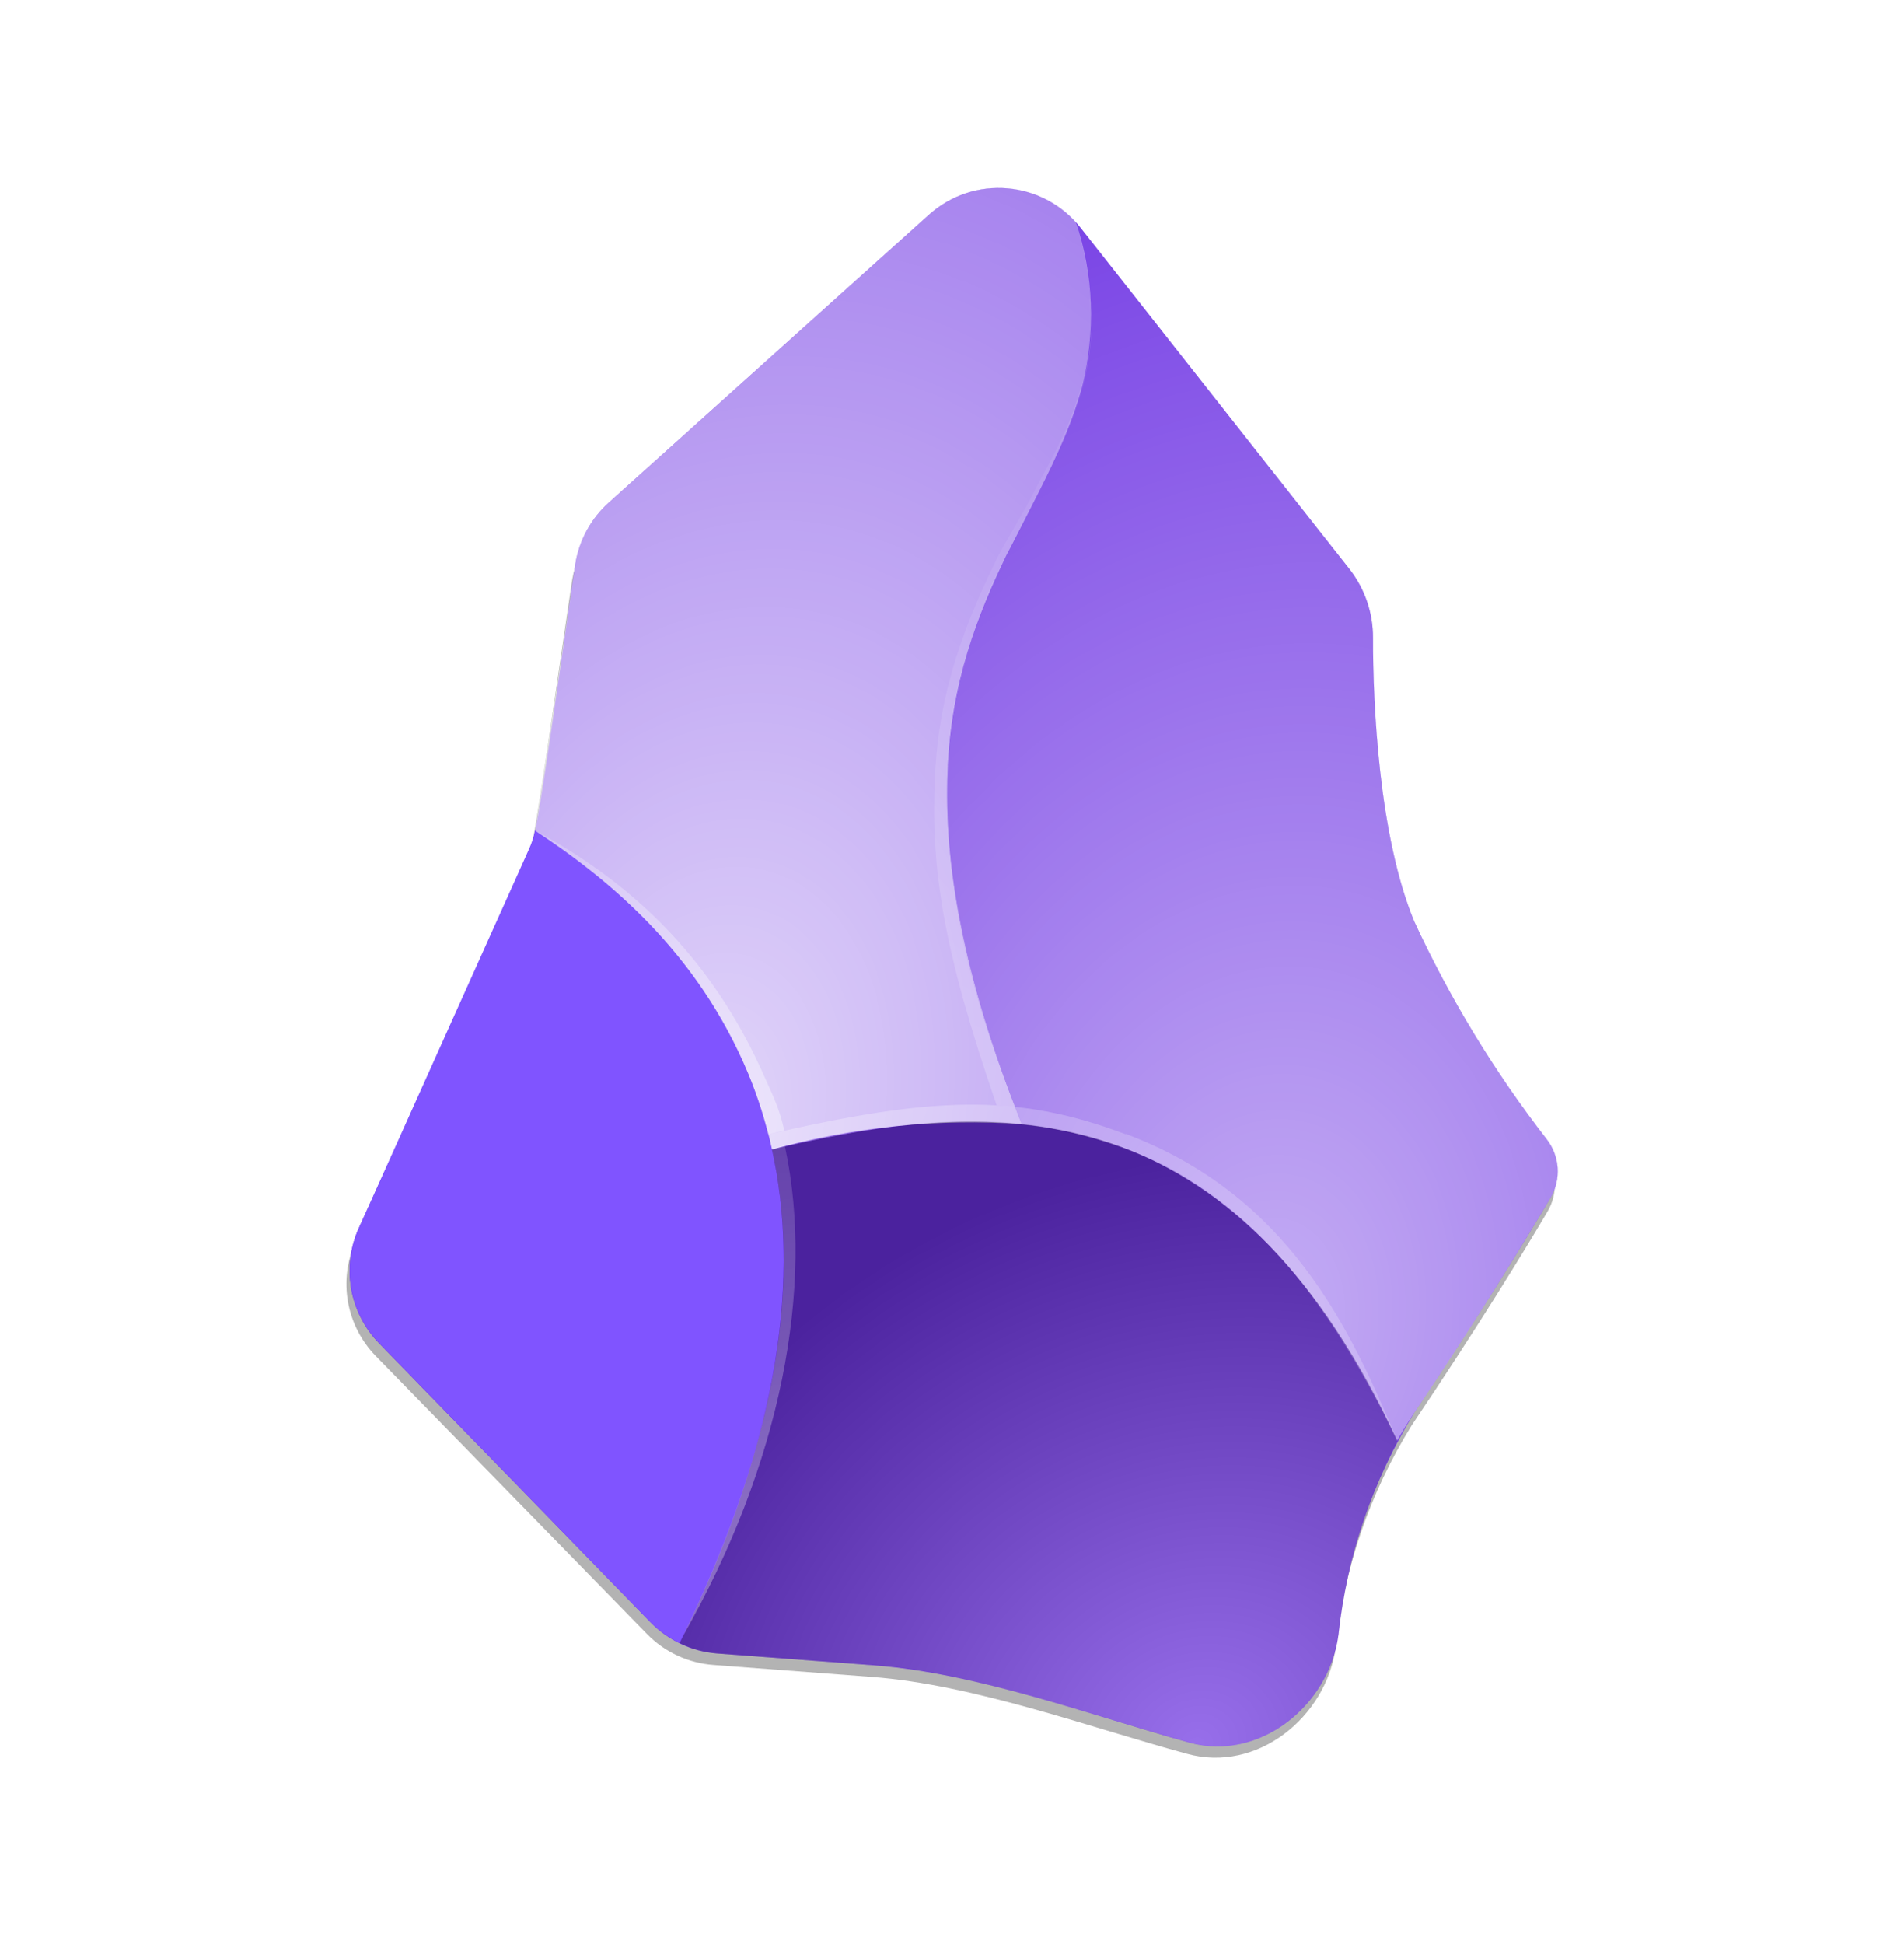
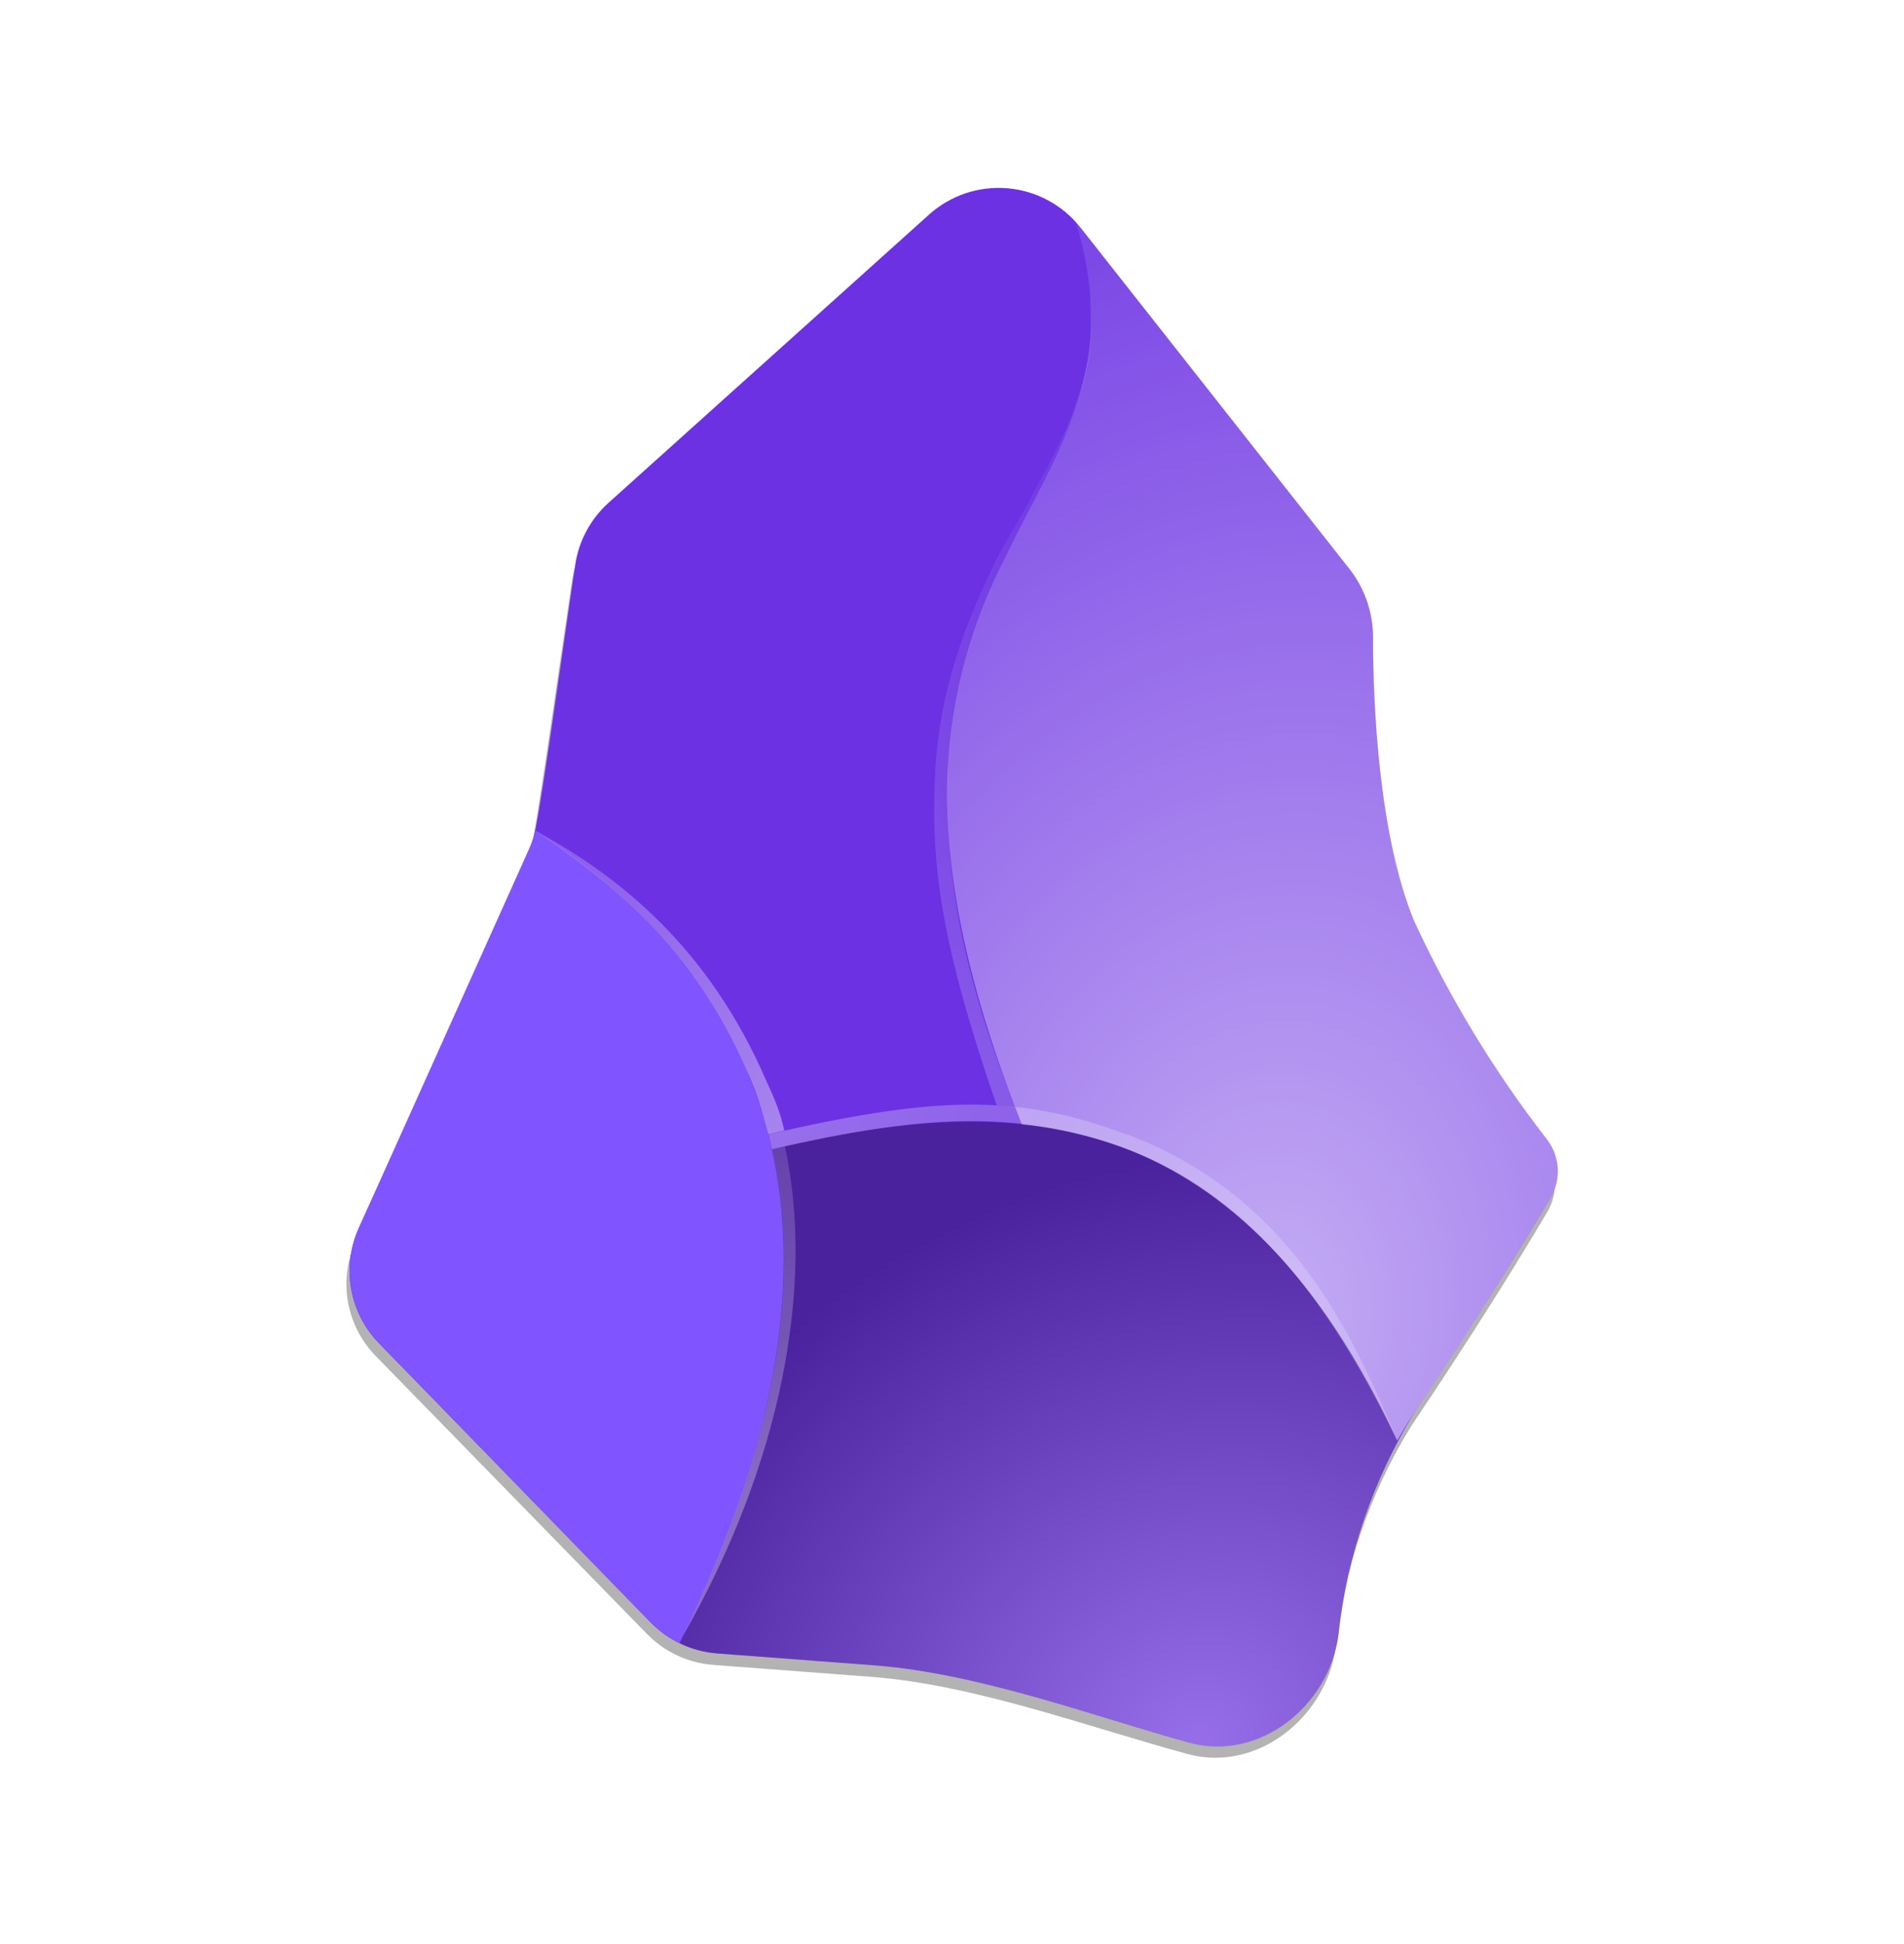
<svg xmlns="http://www.w3.org/2000/svg" width="48" height="49" viewBox="0 0 48 49" fill="none">
  <g clip-path="url(#clip0_167_401)">
    <g filter="url(#filter0_f_167_401)">
      <path d="M33.675 41.516C33.431 43.297 31.678 44.694 29.925 44.206C27.441 43.531 24.563 42.462 21.975 42.266L18 41.965C17.361 41.921 16.761 41.644 16.313 41.187L9.469 34.175C9.105 33.801 8.863 33.327 8.772 32.814C8.682 32.3 8.748 31.772 8.963 31.297C8.963 31.297 13.181 22.053 13.35 21.575C13.5 21.097 14.081 16.897 14.419 14.647C14.513 14.049 14.812 13.503 15.263 13.1L23.344 5.862C23.61 5.624 23.922 5.442 24.261 5.328C24.601 5.214 24.959 5.171 25.316 5.201C25.672 5.23 26.019 5.333 26.334 5.501C26.65 5.67 26.927 5.901 27.15 6.181L33.956 14.769C34.337 15.259 34.542 15.863 34.538 16.484C34.538 18.106 34.678 21.453 35.588 23.609C36.49 25.549 37.61 27.379 38.925 29.066C39.084 29.272 39.178 29.522 39.195 29.782C39.212 30.043 39.15 30.303 39.019 30.528C38.428 31.531 37.247 33.462 35.588 35.928C34.537 37.623 33.88 39.533 33.666 41.516H33.675Z" fill="black" fill-opacity="0.3" />
    </g>
    <path d="M33.741 41.215C33.497 43.006 31.744 44.403 29.991 43.925C27.516 43.24 24.647 42.172 22.05 41.975L18.084 41.675C17.444 41.628 16.844 41.348 16.397 40.887L9.553 33.856C9.186 33.479 8.942 33 8.851 32.481C8.761 31.963 8.829 31.429 9.047 30.95C9.047 30.95 13.275 21.669 13.434 21.181C13.594 20.703 14.166 16.494 14.503 14.225C14.596 13.624 14.894 13.074 15.347 12.668L23.428 5.403C23.695 5.165 24.008 4.983 24.347 4.87C24.687 4.757 25.046 4.715 25.402 4.746C25.759 4.776 26.105 4.88 26.42 5.049C26.735 5.218 27.012 5.451 27.235 5.731L34.031 14.356C34.411 14.847 34.615 15.451 34.613 16.072C34.613 17.703 34.753 21.059 35.653 23.225C36.555 25.173 37.675 27.013 38.991 28.709C39.154 28.916 39.25 29.167 39.269 29.429C39.287 29.692 39.226 29.954 39.094 30.181C38.494 31.194 37.322 33.125 35.653 35.609C34.607 37.312 33.953 39.228 33.741 41.215Z" fill="#6C31E3" />
    <path d="M17.128 41.413C20.306 34.972 20.222 30.35 18.863 27.069C17.625 24.031 15.309 22.119 13.491 20.928C13.453 21.106 13.397 21.275 13.322 21.434L9.047 30.95C8.83 31.43 8.764 31.964 8.856 32.483C8.948 33.001 9.194 33.48 9.563 33.856L16.397 40.888C16.613 41.103 16.866 41.281 17.128 41.413Z" fill="#8054FF" />
    <path d="M25.772 28.344C26.625 28.428 27.459 28.616 28.285 28.916C30.891 29.891 33.263 32.085 35.222 36.313C35.363 36.069 35.503 35.835 35.653 35.61C36.851 33.833 37.998 32.023 39.094 30.181C39.227 29.955 39.29 29.694 39.273 29.431C39.257 29.169 39.161 28.917 39 28.71C37.681 27.014 36.558 25.174 35.653 23.225C34.753 21.069 34.622 17.703 34.613 16.072C34.613 15.453 34.416 14.844 34.031 14.356L27.235 5.731L27.122 5.591C27.619 7.231 27.591 8.544 27.281 9.735C27 10.841 26.475 11.844 25.922 12.903C25.735 13.26 25.547 13.625 25.369 14C24.487 15.684 23.982 17.539 23.888 19.438C23.794 21.706 24.253 24.547 25.763 28.344H25.772Z" fill="url(#paint0_radial_167_401)" />
-     <path d="M25.763 28.344C24.253 24.547 23.794 21.706 23.888 19.437C23.981 17.187 24.638 15.5 25.369 14L25.931 12.903C26.475 11.844 26.991 10.841 27.281 9.734C27.627 8.366 27.571 6.928 27.122 5.591C26.656 5.078 26.006 4.771 25.314 4.736C24.622 4.701 23.944 4.941 23.428 5.403L15.347 12.669C14.894 13.074 14.596 13.624 14.503 14.225L13.519 20.75C13.519 20.816 13.5 20.872 13.491 20.937C15.309 22.119 17.616 24.031 18.863 27.059C19.106 27.659 19.313 28.287 19.463 28.972C21.511 28.404 23.642 28.188 25.763 28.334V28.344Z" fill="url(#paint1_radial_167_401)" />
    <path d="M30 43.925C31.744 44.403 33.497 43.006 33.741 41.206C33.94 39.499 34.445 37.841 35.231 36.313C33.262 32.084 30.891 29.891 28.294 28.916C25.528 27.884 22.519 28.231 19.462 28.972C20.147 32.075 19.744 36.135 17.137 41.413C17.428 41.563 17.756 41.647 18.084 41.675L22.2 41.984C24.431 42.144 27.759 43.297 30 43.925Z" fill="url(#paint2_radial_167_401)" />
    <path fill-rule="evenodd" clip-rule="evenodd" d="M23.906 19.297C23.803 21.547 24.084 24.116 25.594 27.903L25.125 27.856C23.765 23.909 23.465 21.884 23.569 19.606C23.662 17.328 24.403 15.575 25.134 14.075C25.322 13.7 25.753 12.997 25.941 12.641C26.484 11.581 26.85 11.028 27.159 10.062C27.609 8.713 27.515 8.075 27.459 7.438C27.806 9.734 26.484 11.731 25.491 13.766C24.57 15.475 24.027 17.36 23.897 19.297H23.906Z" fill="url(#paint3_radial_167_401)" />
    <path fill-rule="evenodd" clip-rule="evenodd" d="M19.312 27.228C19.5 27.64 19.659 27.978 19.772 28.494L19.369 28.587C19.209 27.987 19.087 27.556 18.853 27.041C17.484 23.825 15.29 22.166 13.509 20.947C15.665 22.109 17.887 23.937 19.312 27.228Z" fill="url(#paint4_radial_167_401)" />
    <path fill-rule="evenodd" clip-rule="evenodd" d="M19.791 28.906C20.541 32.422 19.697 36.894 17.212 41.244C19.294 36.931 20.306 32.797 19.462 28.963L19.791 28.897V28.906Z" fill="url(#paint5_radial_167_401)" />
    <path fill-rule="evenodd" clip-rule="evenodd" d="M28.378 28.578C32.456 30.107 34.031 33.453 35.203 36.257C33.75 33.331 31.734 30.097 28.228 28.897C25.566 27.978 23.316 28.091 19.462 28.963L19.378 28.588C23.466 27.65 25.603 27.538 28.378 28.588V28.578Z" fill="url(#paint6_radial_167_401)" />
  </g>
  <defs>
    <filter id="filter0_f_167_401" x="-4.267" y="-7.809" width="56.465" height="65.113" filterUnits="userSpaceOnUse" color-interpolation-filters="sRGB">
      <feFlood flood-opacity="0" result="BackgroundImageFix" />
      <feBlend mode="normal" in="SourceGraphic" in2="BackgroundImageFix" result="shape" />
      <feGaussianBlur stdDeviation="6.5" result="effect1_foregroundBlur_167_401" />
    </filter>
    <radialGradient id="paint0_radial_167_401" cx="0" cy="0" r="1" gradientUnits="userSpaceOnUse" gradientTransform="translate(32.025 33.435) rotate(-82.466) scale(29.316 21.652)">
      <stop stop-color="white" stop-opacity="0.6" />
      <stop offset="1" stop-color="white" stop-opacity="0.1" />
    </radialGradient>
    <radialGradient id="paint1_radial_167_401" cx="0" cy="0" r="1" gradientUnits="userSpaceOnUse" gradientTransform="translate(17.86 28.278) rotate(-77.681) scale(25.046 17.083)">
      <stop stop-color="white" stop-opacity="0.8" />
      <stop offset="1" stop-color="white" stop-opacity="0.4" />
    </radialGradient>
    <radialGradient id="paint2_radial_167_401" cx="0" cy="0" r="1" gradientUnits="userSpaceOnUse" gradientTransform="translate(30.131 44.019) rotate(-120.71) scale(14.502 16.641)">
      <stop stop-color="white" stop-opacity="0.3" />
      <stop offset="1" stop-opacity="0.3" />
    </radialGradient>
    <radialGradient id="paint3_radial_167_401" cx="0" cy="0" r="1" gradientUnits="userSpaceOnUse" gradientTransform="translate(28.191 14.553) rotate(102.037) scale(13.037 8.826)">
      <stop stop-color="white" stop-opacity="0" />
      <stop offset="1" stop-color="white" stop-opacity="0.2" />
    </radialGradient>
    <radialGradient id="paint4_radial_167_401" cx="0" cy="0" r="1" gradientUnits="userSpaceOnUse" gradientTransform="translate(12.919 21.612) rotate(45.395) scale(9.612 20.418)">
      <stop stop-color="white" stop-opacity="0.2" />
      <stop offset="1" stop-color="white" stop-opacity="0.4" />
    </radialGradient>
    <radialGradient id="paint5_radial_167_401" cx="0" cy="0" r="1" gradientUnits="userSpaceOnUse" gradientTransform="translate(20.166 26.16) rotate(80.38) scale(11.22 23.874)">
      <stop stop-color="white" stop-opacity="0.1" />
      <stop offset="1" stop-color="white" stop-opacity="0.3" />
    </radialGradient>
    <radialGradient id="paint6_radial_167_401" cx="0" cy="0" r="1" gradientUnits="userSpaceOnUse" gradientTransform="translate(35.1 35.347) rotate(-152.314) scale(17.151 54.012)">
      <stop stop-color="white" stop-opacity="0.2" />
      <stop offset="0.5" stop-color="white" stop-opacity="0.2" />
      <stop offset="1" stop-color="white" stop-opacity="0.3" />
    </radialGradient>
    <clipPath id="clip0_167_401">
      <rect width="48" height="48" fill="white" transform="translate(0 0.5)" />
    </clipPath>
  </defs>
</svg>